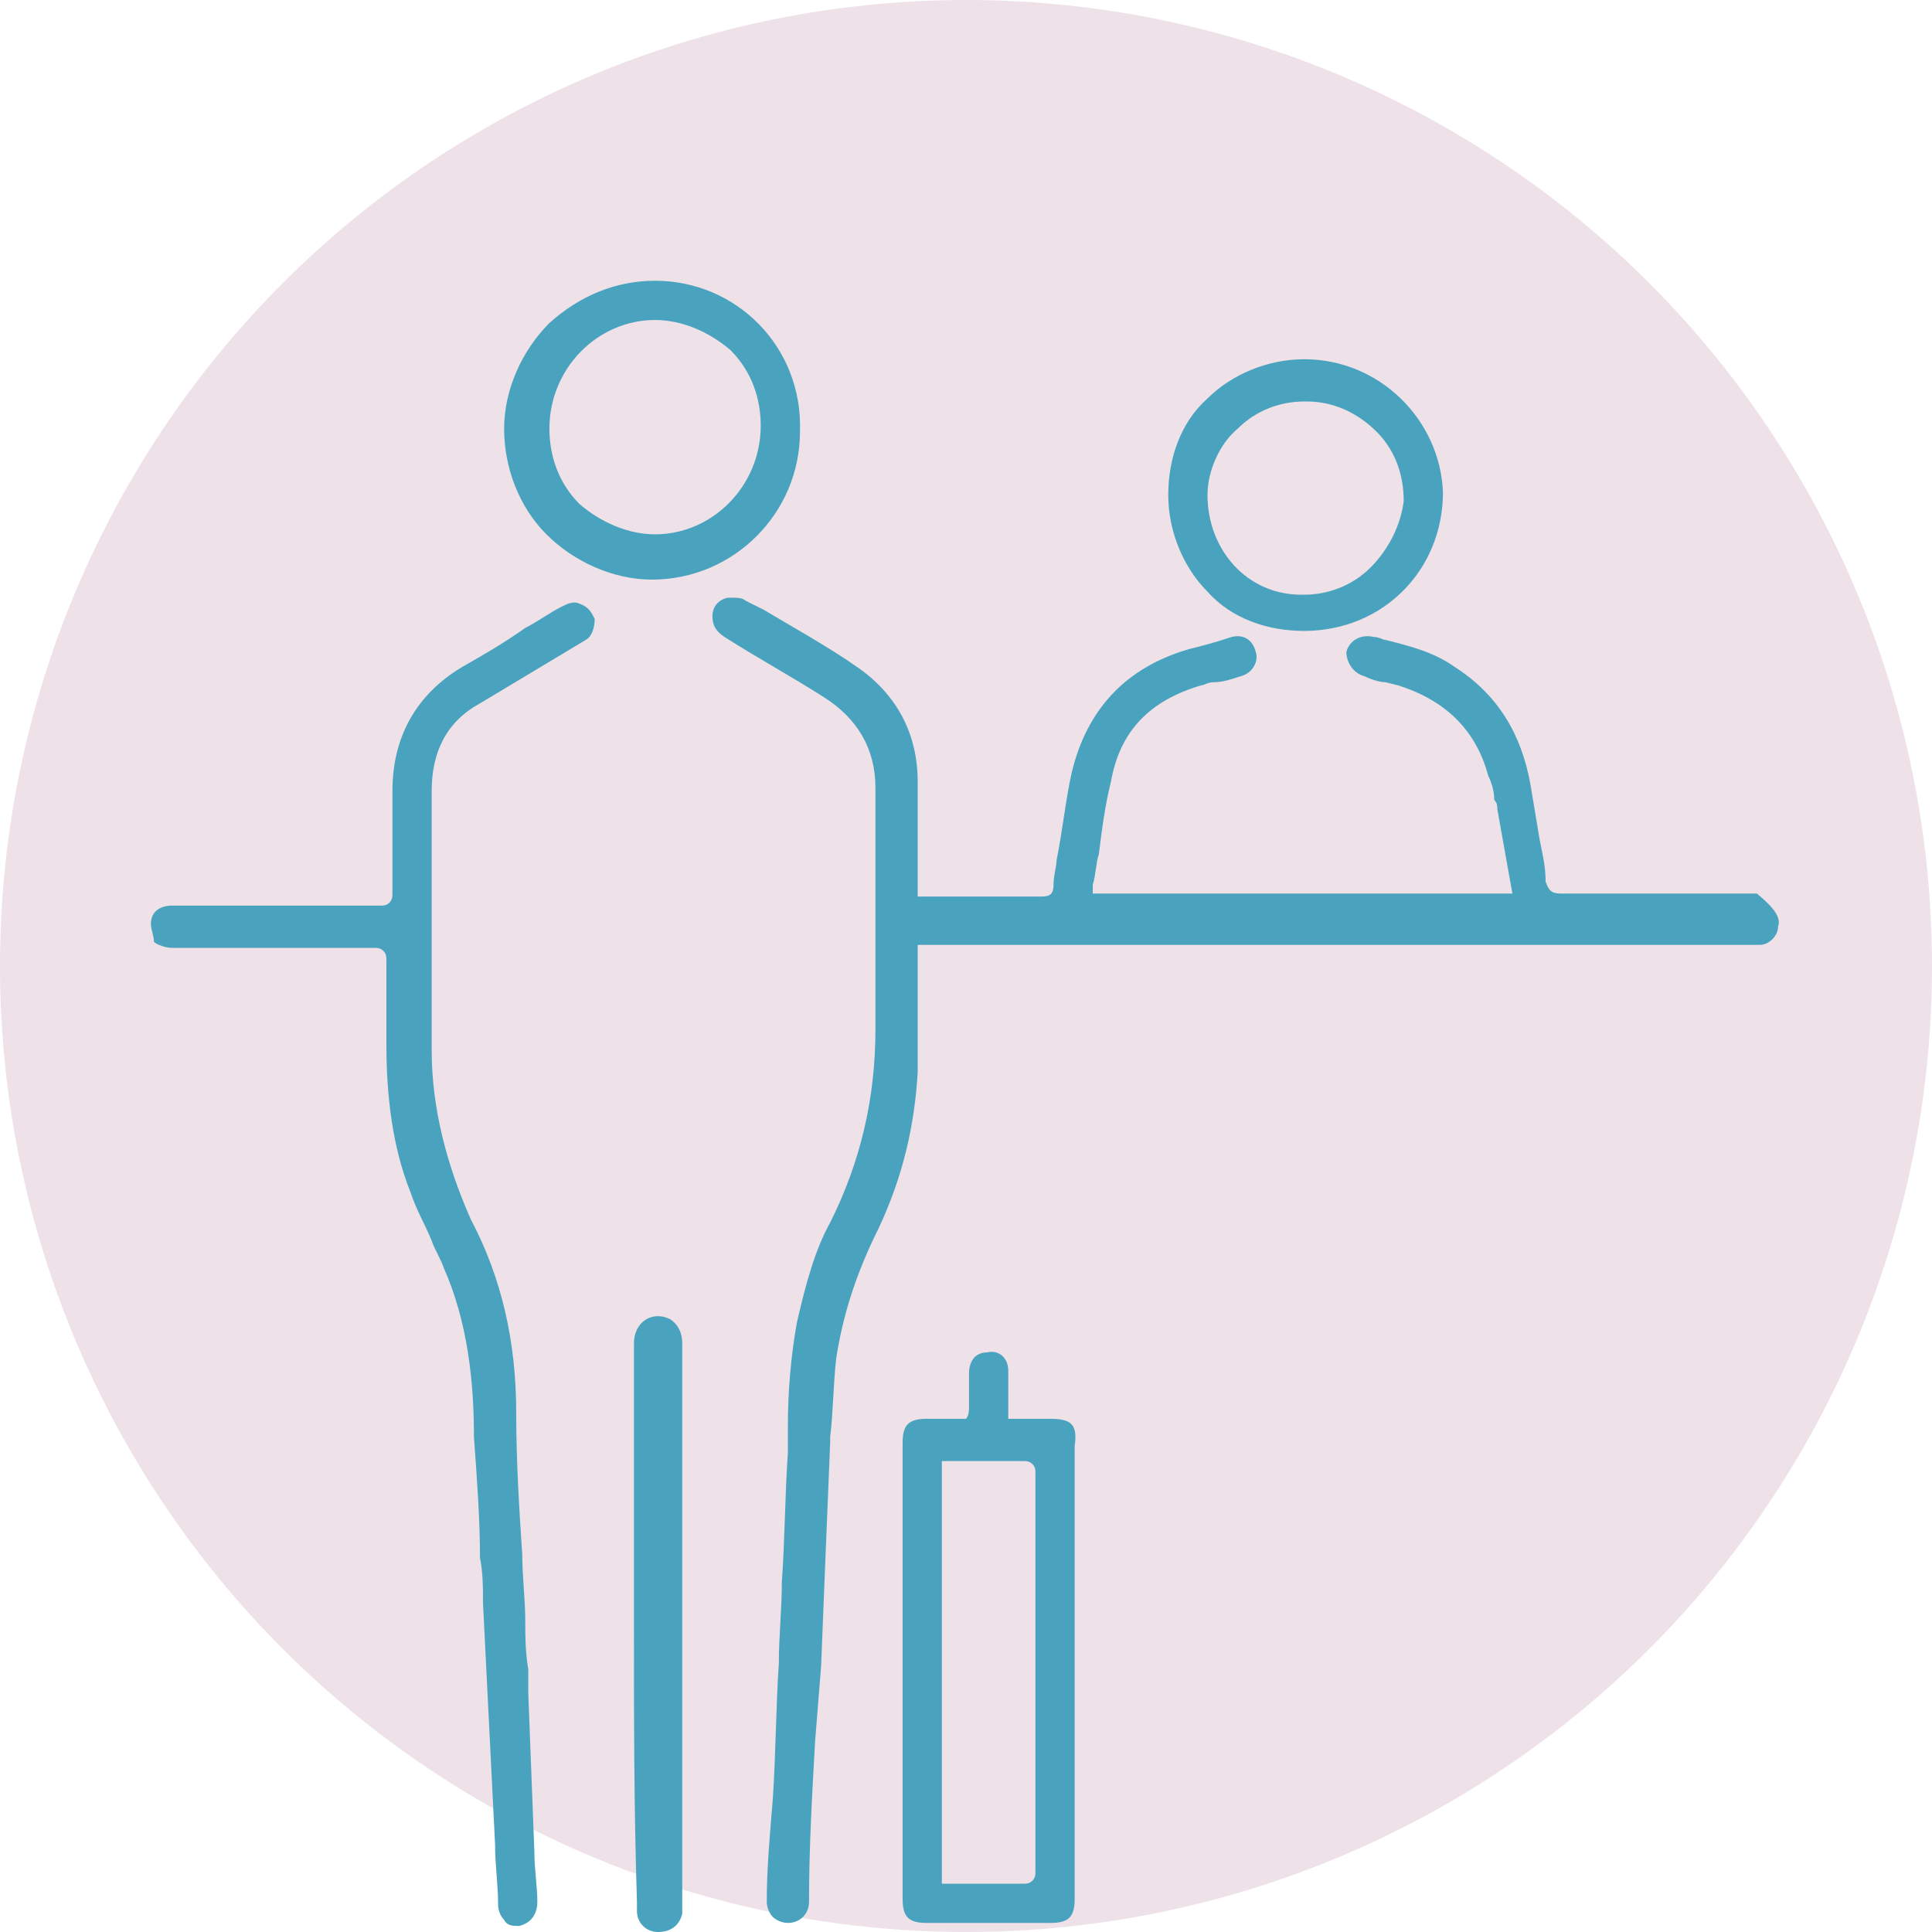
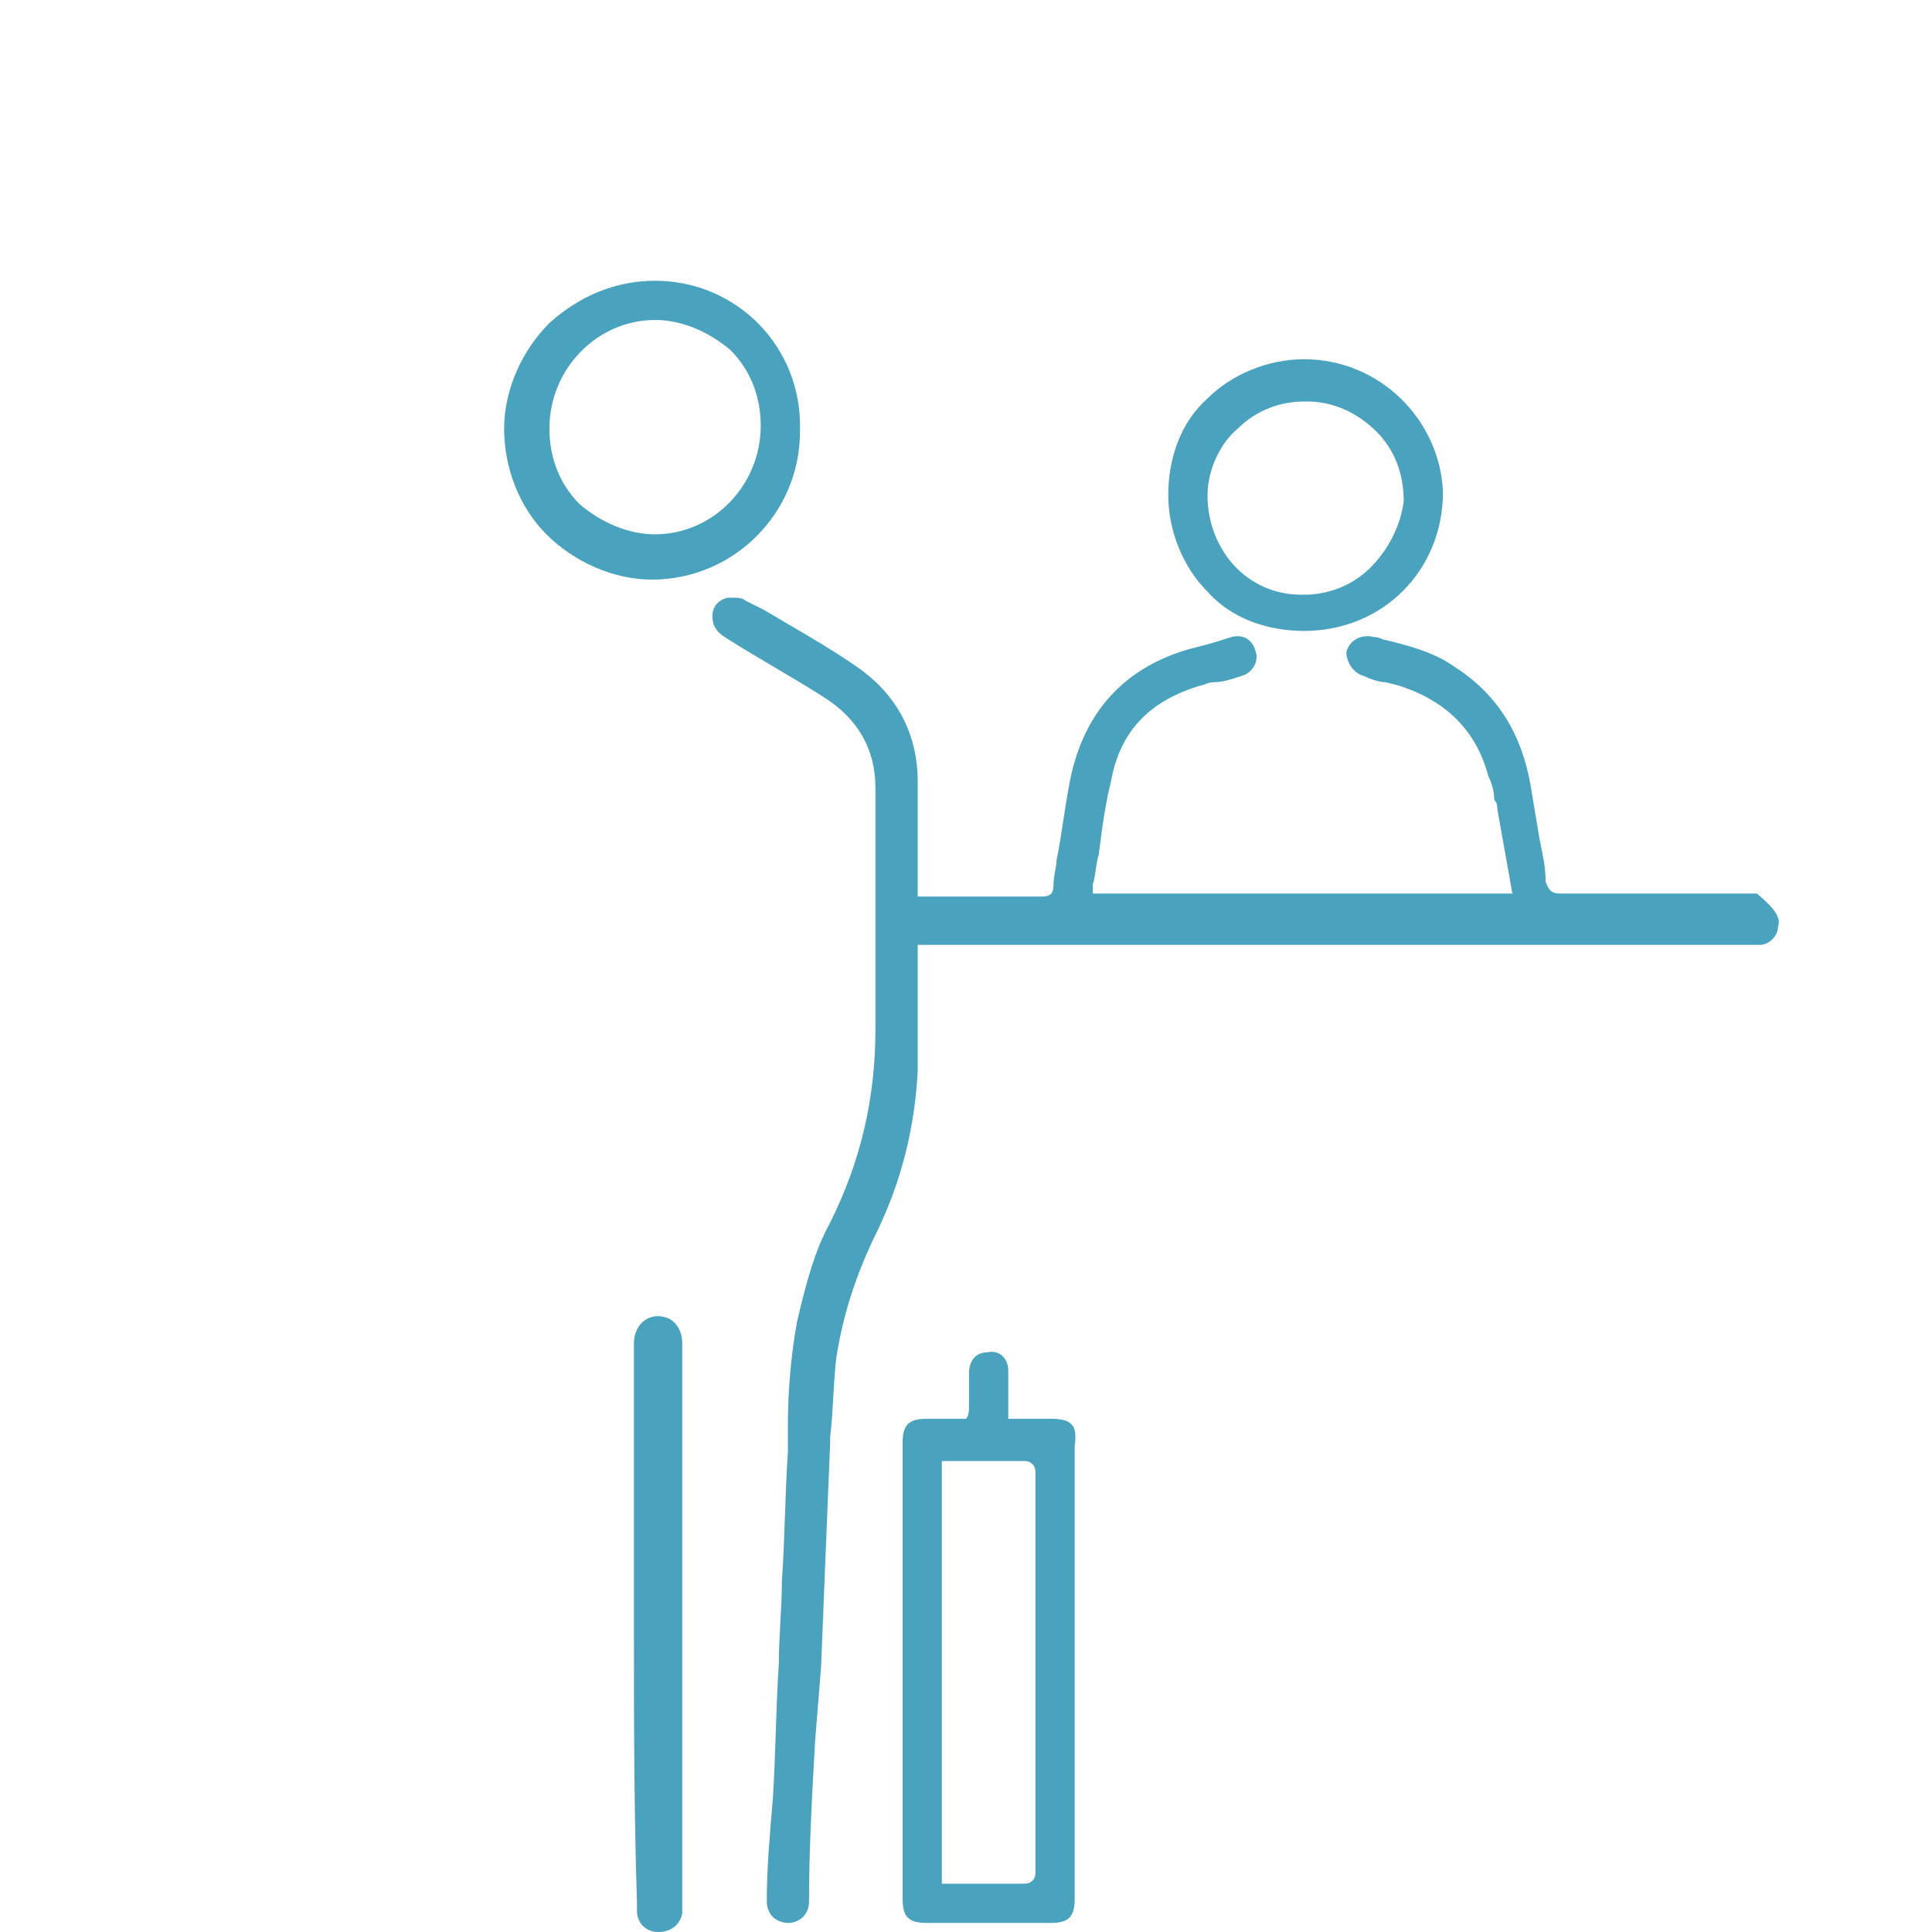
<svg xmlns="http://www.w3.org/2000/svg" version="1.1" id="Слой_1" x="0px" y="0px" viewBox="0 0 64 64" style="enable-background:new 0 0 64 64;" xml:space="preserve">
  <style type="text/css">
	.st0{fill:#EEE1E8;}
	.st1{fill:#49A3BE;}
</style>
-   <circle class="st0" cx="32" cy="32" r="32" />
  <g>
    <g>
      <path class="st1" d="M58.9,30.7c0,0.3-0.3,0.6-0.6,0.6H30.4v1.6c0,0.8,0,1.7,0,2.6c-0.1,1.8-0.5,3.5-1.3,5.2    c-0.8,1.6-1.2,3-1.4,4.3c-0.1,0.9-0.1,1.8-0.2,2.6l0,0.2c-0.1,2.4-0.2,4.9-0.3,7.4L27,57.7c-0.1,1.8-0.2,3.5-0.2,5.3    c0,0.4-0.3,0.7-0.7,0.7c-0.2,0-0.4-0.1-0.5-0.2c-0.1-0.1-0.2-0.3-0.2-0.5c0-1.1,0.1-2.2,0.2-3.4c0.1-1.5,0.1-3,0.2-4.5    c0-0.9,0.1-1.8,0.1-2.7c0.1-1.4,0.1-2.8,0.2-4.3c0-0.3,0-0.6,0-0.9c0-1.1,0.1-2.3,0.3-3.4c0.3-1.3,0.6-2.4,1.1-3.3    c1-2,1.5-4.1,1.5-6.4c0-1.9,0-3.9,0-5.8c0-0.8,0-1.5,0-2.2c0-1.3-0.6-2.3-1.7-3c-1.1-0.7-2.2-1.3-3.3-2c-0.3-0.2-0.4-0.4-0.4-0.7    c0-0.2,0.1-0.5,0.5-0.6c0,0,0.1,0,0.2,0c0.1,0,0.3,0,0.4,0.1l0.6,0.3c1,0.6,2.1,1.2,3.1,1.9c1.3,0.9,2,2.2,2,3.8    c0,0.8,0,1.5,0,2.3c0,0.4,0,0.7,0,1.1v0.4l0.2,0c0.1,0,0.1,0,0.2,0H32c0.8,0,1.7,0,2.5,0h0c0.3,0,0.4-0.1,0.4-0.4    c0-0.3,0.1-0.6,0.1-0.8c0.2-1,0.3-2,0.5-2.9c0.5-2.1,1.8-3.5,3.9-4.1c0.4-0.1,0.8-0.2,1.4-0.4c0.4-0.1,0.7,0.1,0.8,0.5    c0.1,0.3-0.1,0.7-0.5,0.8c-0.3,0.1-0.6,0.2-0.9,0.2c-0.2,0-0.3,0.1-0.4,0.1c-1.7,0.5-2.7,1.5-3,3.2c-0.2,0.8-0.3,1.6-0.4,2.4    c-0.1,0.3-0.1,0.7-0.2,1c0,0,0,0.1,0,0.1l0,0.2h13.9l-0.5-2.8c0-0.1,0-0.2-0.1-0.3c0-0.3-0.1-0.6-0.2-0.8c-0.4-1.5-1.4-2.5-3-3    l-0.4-0.1c-0.2,0-0.5-0.1-0.7-0.2c-0.4-0.1-0.6-0.5-0.6-0.8c0.1-0.4,0.5-0.6,0.9-0.5c0.2,0,0.3,0.1,0.4,0.1    c0.8,0.2,1.6,0.4,2.3,0.9c1.4,0.9,2.2,2.2,2.5,3.9c0.1,0.6,0.2,1.2,0.3,1.8c0.1,0.5,0.2,0.9,0.2,1.4c0.1,0.3,0.2,0.4,0.5,0.4h0    c1.8,0,3.7,0,5.5,0h0.6c0.1,0,0.3,0,0.4,0C58.8,30.1,59,30.4,58.9,30.7z" />
    </g>
    <g>
-       <path class="st1" d="M19.4,21.2c-0.5,0.3-1,0.6-1.5,0.9l-2,1.2c-1.1,0.6-1.6,1.6-1.6,2.9c0,3.1,0,5.9,0,8.6c0,1.9,0.5,3.8,1.3,5.6    c1,1.9,1.5,4,1.5,6.4c0,1.6,0.1,3.2,0.2,4.7c0,0.7,0.1,1.5,0.1,2.2c0,0.5,0,1,0.1,1.6l0,0.8h0l0.2,5.2c0,0.6,0.1,1.2,0.1,1.7    c0,0.4-0.2,0.7-0.6,0.8c-0.2,0-0.4,0-0.5-0.2c-0.1-0.1-0.2-0.3-0.2-0.5c0-0.7-0.1-1.3-0.1-2l-0.4-8c0-0.5,0-1-0.1-1.5    c0-1.3-0.1-2.6-0.2-4c0-1.8-0.2-3.8-1-5.6c-0.1-0.3-0.3-0.6-0.4-0.9c-0.2-0.5-0.5-1-0.7-1.6c-0.6-1.5-0.8-3.2-0.8-4.9v-1.2    c0-0.5,0-1,0-1.6c0-0.1,0-0.2-0.1-0.3c-0.1-0.1-0.2-0.1-0.3-0.1c0,0,0,0,0,0c-2.2,0-4.5,0-6.7,0c-0.2,0-0.5-0.1-0.6-0.2    C5.1,31,5,30.8,5,30.6c0-0.4,0.3-0.6,0.7-0.6H10c0.9,0,1.7,0,2.6,0c0.1,0,0.2,0,0.3-0.1c0.1-0.1,0.1-0.2,0.1-0.3    c0-1.1,0-2.2,0-3.4c0-1.8,0.8-3.2,2.3-4.1c0.7-0.4,1.4-0.8,2.1-1.3c0.4-0.2,0.8-0.5,1.2-0.7c0.2-0.1,0.4-0.2,0.6-0.1    c0.3,0.1,0.4,0.3,0.5,0.5C19.7,20.8,19.6,21.1,19.4,21.2z" />
-     </g>
+       </g>
    <g>
      <path class="st1" d="M34.8,47h-1.4v-0.8c0-0.3,0-0.5,0-0.8c0-0.4-0.3-0.7-0.7-0.6c-0.4,0-0.6,0.3-0.6,0.7v0.2c0,0.3,0,0.6,0,0.9    c0,0.1,0,0.3-0.1,0.4C31.9,47,31.8,47,31.7,47c-0.1,0-0.3,0-0.4,0h-0.6c-0.6,0-0.8,0.2-0.8,0.8v15.1c0,0.6,0.2,0.8,0.8,0.8h4.1    c0.6,0,0.8-0.2,0.8-0.8v-15C35.7,47.2,35.5,47,34.8,47z M34.3,62c0,0.1,0,0.2-0.1,0.3c-0.1,0.1-0.2,0.1-0.3,0.1h0    c-0.5,0-1.1,0-1.6,0l-0.7,0c0,0-0.1,0-0.2,0l-0.2,0v-14l0.2,0c0.2,0,0.3,0,0.5,0h1c0.3,0,0.7,0,1,0c0.1,0,0.2,0,0.3,0.1    c0.1,0.1,0.1,0.2,0.1,0.3V62z" />
    </g>
    <g>
      <path class="st1" d="M21.7,9.3L21.7,9.3c-1.3,0-2.5,0.5-3.5,1.4c-0.9,0.9-1.5,2.2-1.5,3.5c0,1.3,0.5,2.6,1.4,3.5    c0.9,0.9,2.2,1.5,3.5,1.5c0,0,0,0,0,0c2.7,0,4.9-2.2,4.9-4.9C26.6,11.5,24.4,9.3,21.7,9.3z M21.7,17.7c-0.9,0-1.8-0.4-2.5-1    c-0.7-0.7-1-1.6-1-2.5c0-2,1.6-3.6,3.5-3.6h0c0.9,0,1.8,0.4,2.5,1c0.7,0.7,1,1.6,1,2.5C25.2,16.1,23.6,17.7,21.7,17.7z" />
    </g>
    <g>
      <path class="st1" d="M43.2,11.9C43.2,11.9,43.2,11.9,43.2,11.9c-1.2,0-2.4,0.5-3.2,1.3c-0.9,0.8-1.3,2-1.3,3.2    c0,1.2,0.5,2.4,1.3,3.2c0.8,0.9,2,1.3,3.2,1.3c0,0,0,0,0,0c2.6,0,4.6-2,4.6-4.6C47.7,13.9,45.7,11.9,43.2,11.9z M45.4,18.8    c-0.6,0.6-1.4,0.9-2.2,0.9h-0.1c-1.8,0-3.1-1.5-3.1-3.3c0-0.8,0.4-1.7,1-2.2c0.6-0.6,1.4-0.9,2.2-0.9h0.1c0.9,0,1.7,0.4,2.3,1    c0.6,0.6,0.9,1.4,0.9,2.3C46.4,17.4,46,18.2,45.4,18.8z" />
    </g>
    <g>
      <path class="st1" d="M21,53.8c0-3.1,0-6.2,0-9.3c0-0.7,0.6-1.1,1.2-0.8c0.3,0.2,0.4,0.5,0.4,0.8c0,0.7,0,1.4,0,2.1    c0,5.5,0,10.9,0,16.4c0,0.1,0,0.3,0,0.4c-0.1,0.4-0.4,0.6-0.8,0.6c-0.4,0-0.7-0.3-0.7-0.7c0-0.1,0-0.2,0-0.3    C21,59.9,21,56.8,21,53.8z" />
    </g>
  </g>
</svg>